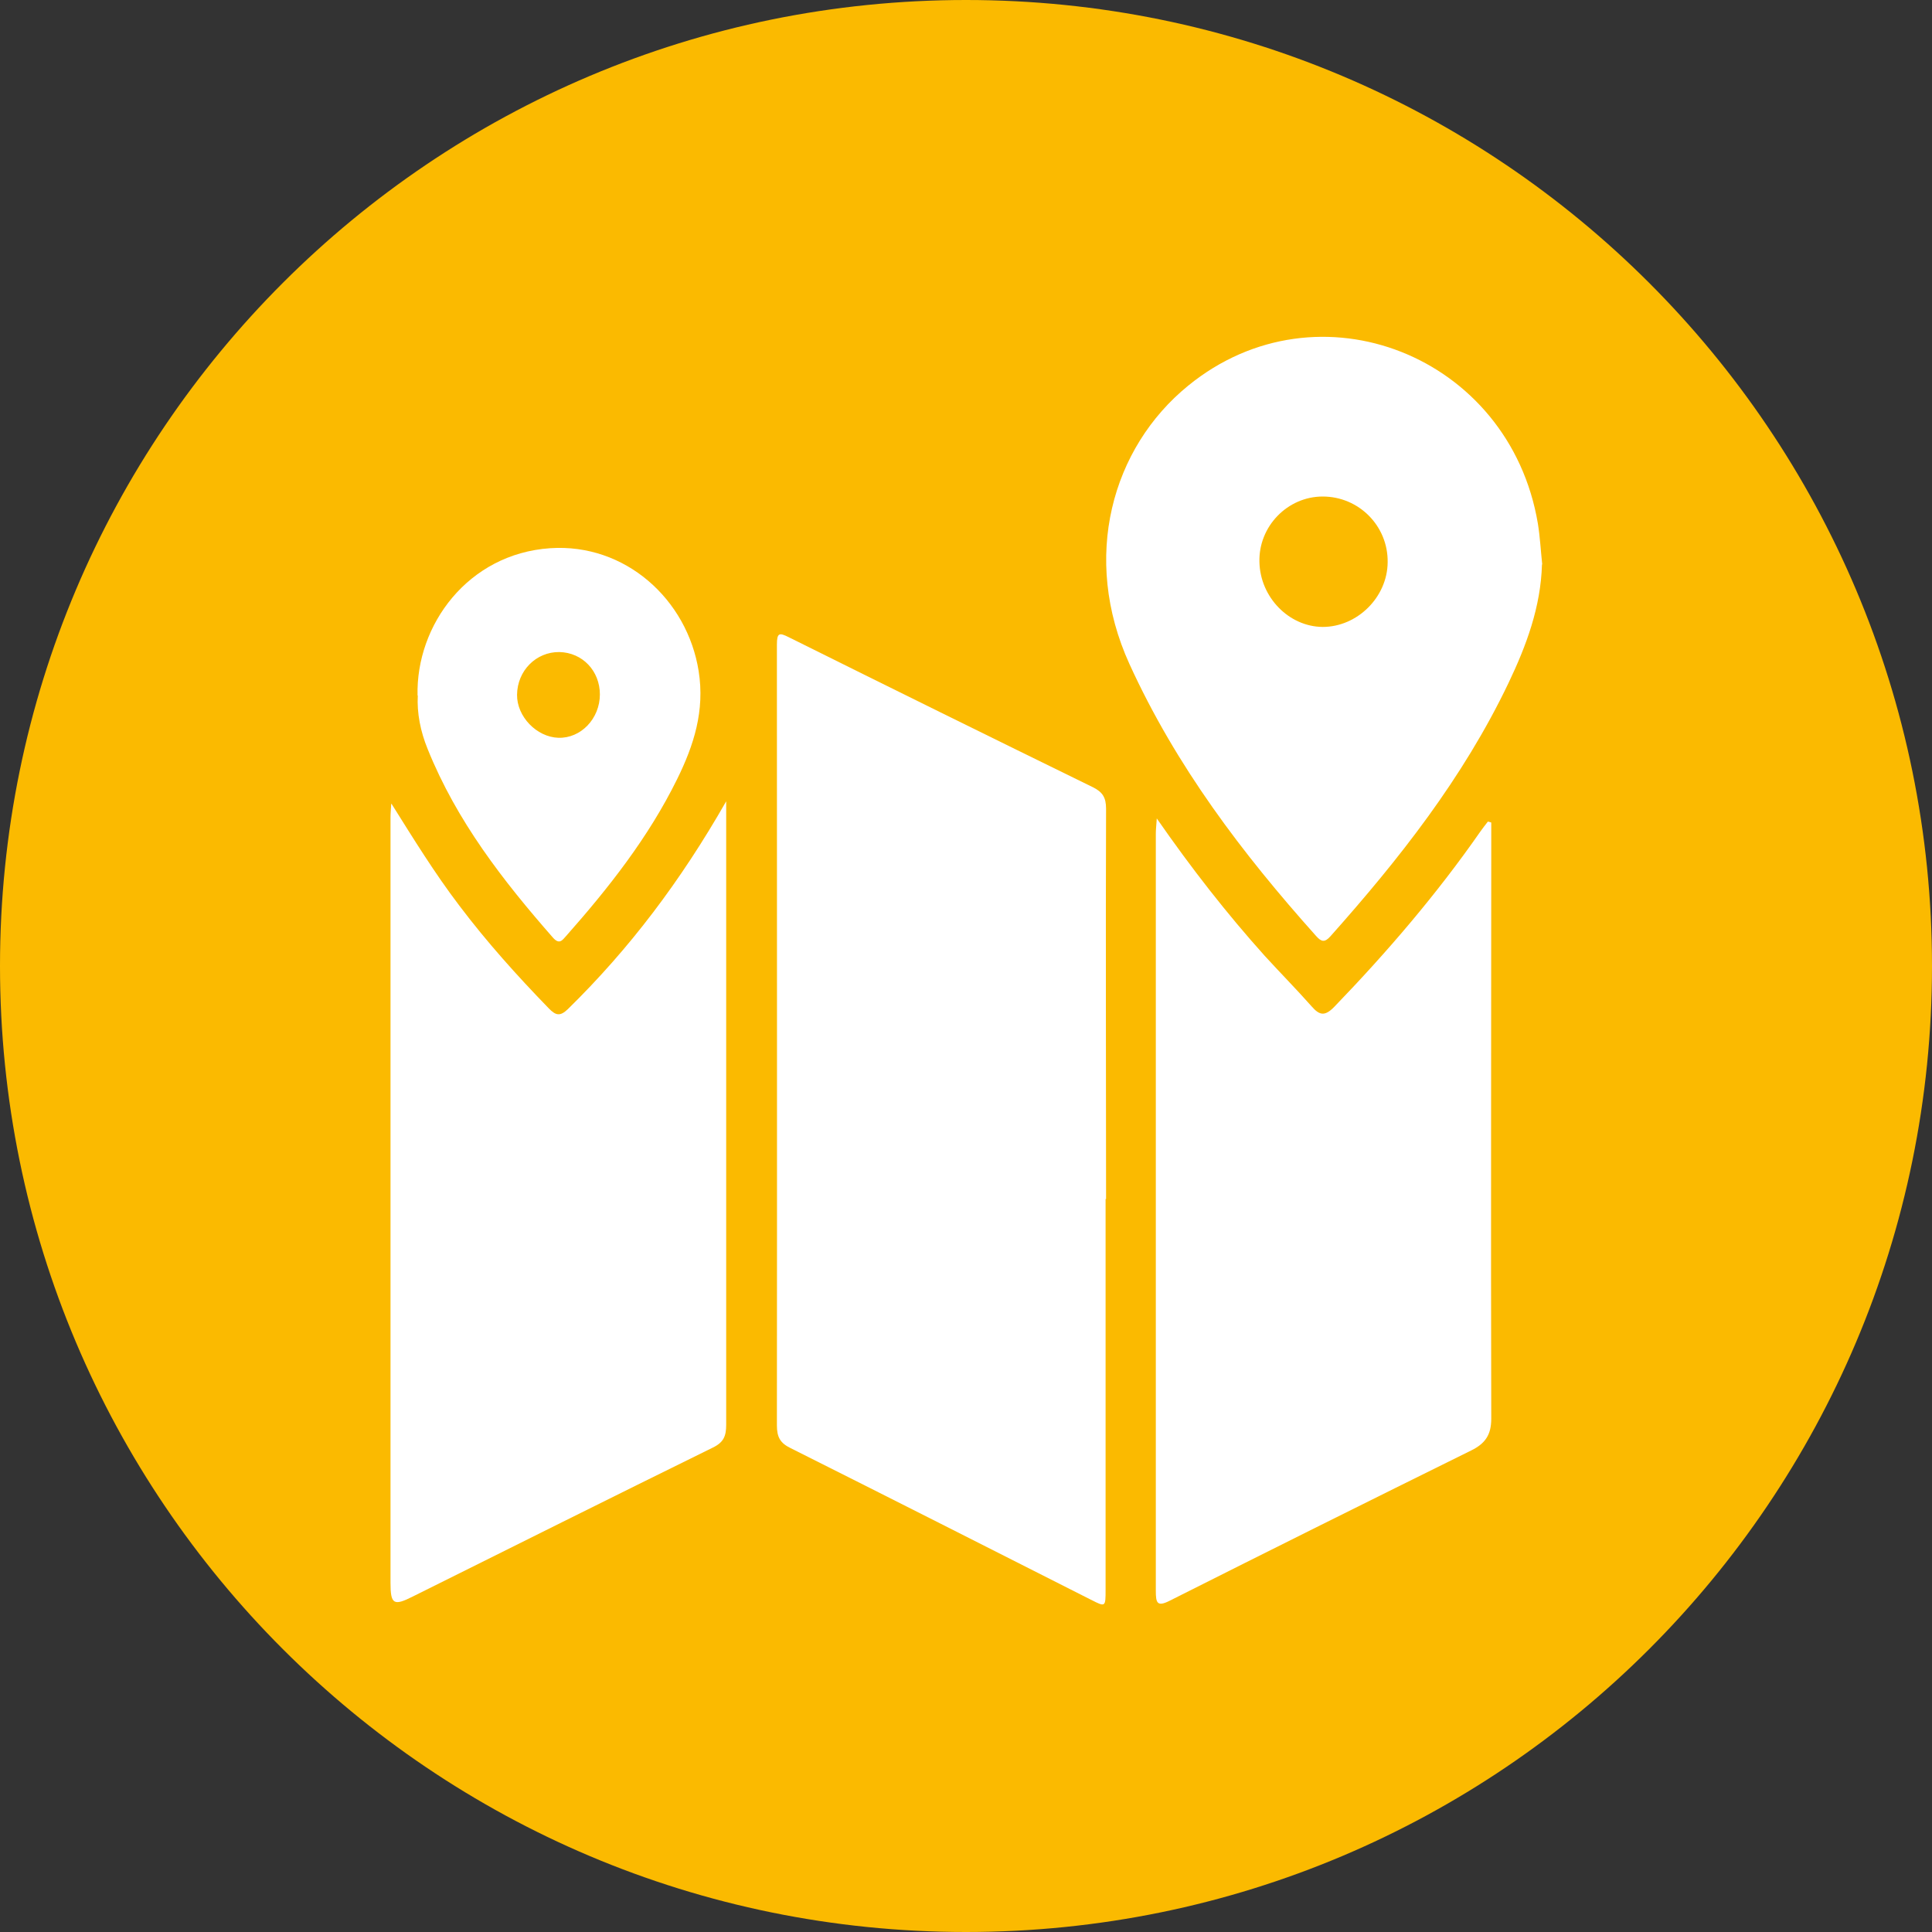
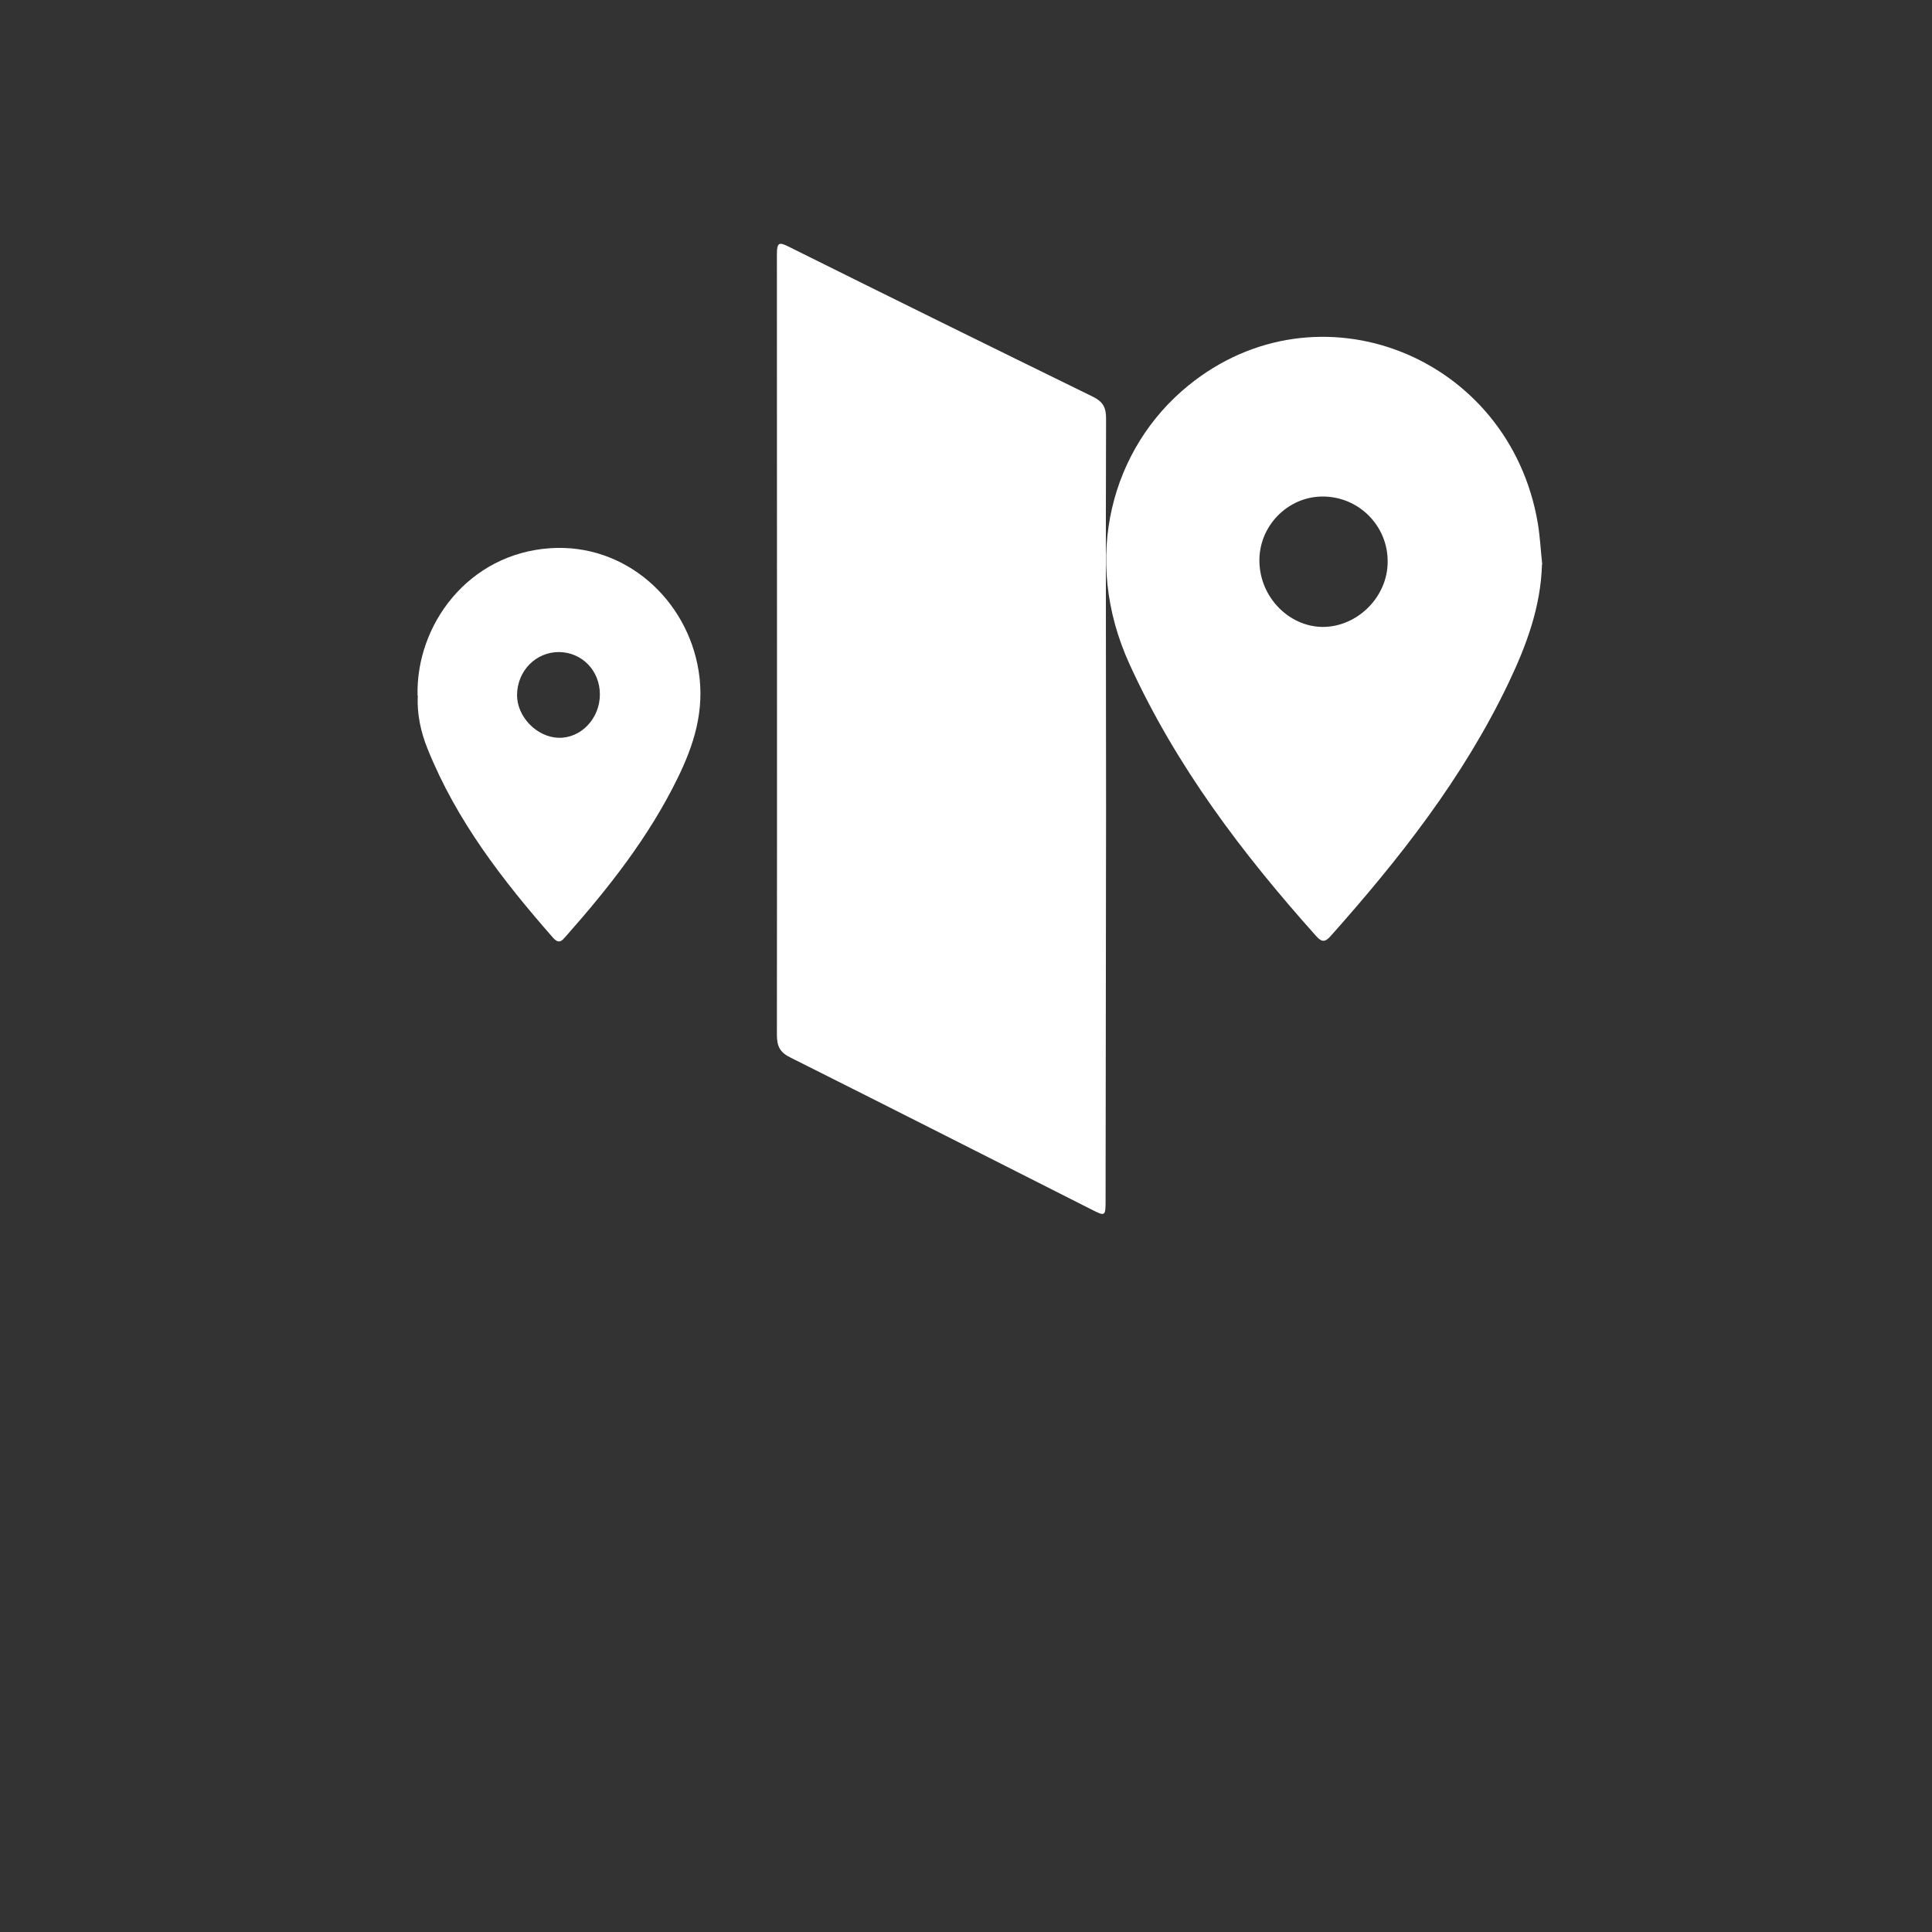
<svg xmlns="http://www.w3.org/2000/svg" id="Laag_2" viewBox="0 0 80 80">
  <rect x="0" y="0" width="80" height="80" fill="#333333" stroke="none" />
  <defs>
    <style>.cls-1{fill:#fff;}.cls-1,.cls-2{stroke-width:0px;}.cls-2{fill:#fbba00;}</style>
  </defs>
  <g id="routekaart_cirkel">
-     <path class="cls-2" d="m40,80c22.1,0,40-17.9,40-40S62.1,0,40,0,0,17.9,0,40s17.9,40,40,40" />
-     <path class="cls-1" d="m45.78,49.65v16.17c0,.73,0,.73-.61.42-4.15-2.1-8.29-4.2-12.44-6.28-.43-.21-.56-.46-.56-.94.01-10.78,0-21.55,0-32.33,0-.49.1-.5.48-.31,4.2,2.09,8.4,4.16,12.61,6.22.4.2.54.43.54.89-.02,5.39,0,10.78,0,16.16" />
-     <path class="cls-1" d="m16.21,33.28c.91,1.45,1.79,2.88,2.81,4.22,1.14,1.51,2.39,2.9,3.7,4.25.29.3.47.35.8.03,2.54-2.49,4.66-5.29,6.55-8.6,0,.21,0,.43,0,.64,0,8.39,0,16.78,0,25.17,0,.47-.1.73-.55.95-4.15,2.04-8.29,4.11-12.43,6.17-.79.4-.92.32-.92-.57,0-10.56,0-21.12,0-31.68,0-.19.02-.38.03-.57" />
-     <path class="cls-1" d="m61.75,34.06v1.1c0,7.86-.02,15.73,0,23.59,0,.67-.26,1.03-.83,1.31-4.17,2.06-8.33,4.13-12.48,6.22-.53.27-.58.09-.58-.41,0-10.45,0-20.9,0-31.35,0-.17.02-.33.04-.63,1.43,2.06,2.89,3.93,4.47,5.69.64.7,1.31,1.38,1.94,2.09.33.38.55.42.94.02,2.19-2.27,4.24-4.66,6.05-7.26.1-.14.2-.27.31-.41.05.01.09.02.14.04" />
+     <path class="cls-1" d="m45.78,49.65c0,.73,0,.73-.61.42-4.15-2.1-8.29-4.2-12.44-6.28-.43-.21-.56-.46-.56-.94.01-10.78,0-21.55,0-32.33,0-.49.1-.5.48-.31,4.2,2.09,8.4,4.16,12.61,6.22.4.2.54.43.54.89-.02,5.39,0,10.78,0,16.16" />
    <path class="cls-1" d="m54.77,20.56c-1.46,0-2.66,1.24-2.62,2.71.03,1.46,1.22,2.68,2.62,2.69,1.43,0,2.68-1.23,2.69-2.68.02-1.5-1.19-2.72-2.69-2.72m9.08,2.81c-.05,1.77-.65,3.37-1.39,4.92-1.88,3.93-4.52,7.28-7.37,10.48-.24.27-.38.23-.6-.02-3.05-3.41-5.79-7.02-7.72-11.25-2.01-4.41-.73-8.96,2.43-11.53,5.38-4.39,13.31-1.25,14.48,5.71.09.56.12,1.13.18,1.69" />
    <path class="cls-1" d="m24.84,28.76c0-.98-.72-1.74-1.68-1.76-.96-.01-1.74.77-1.75,1.77-.01.9.81,1.75,1.71,1.78.93.03,1.72-.79,1.72-1.8m-7.55.05c-.07-2.92,2.09-5.87,5.49-6.1,3.11-.21,5.68,2.12,6.15,5.09.26,1.64-.2,3.07-.89,4.47-1.19,2.42-2.84,4.51-4.6,6.5-.16.18-.28.36-.54.07-2.07-2.36-3.99-4.83-5.19-7.81-.3-.73-.45-1.5-.41-2.22" />
  </g>
</svg>